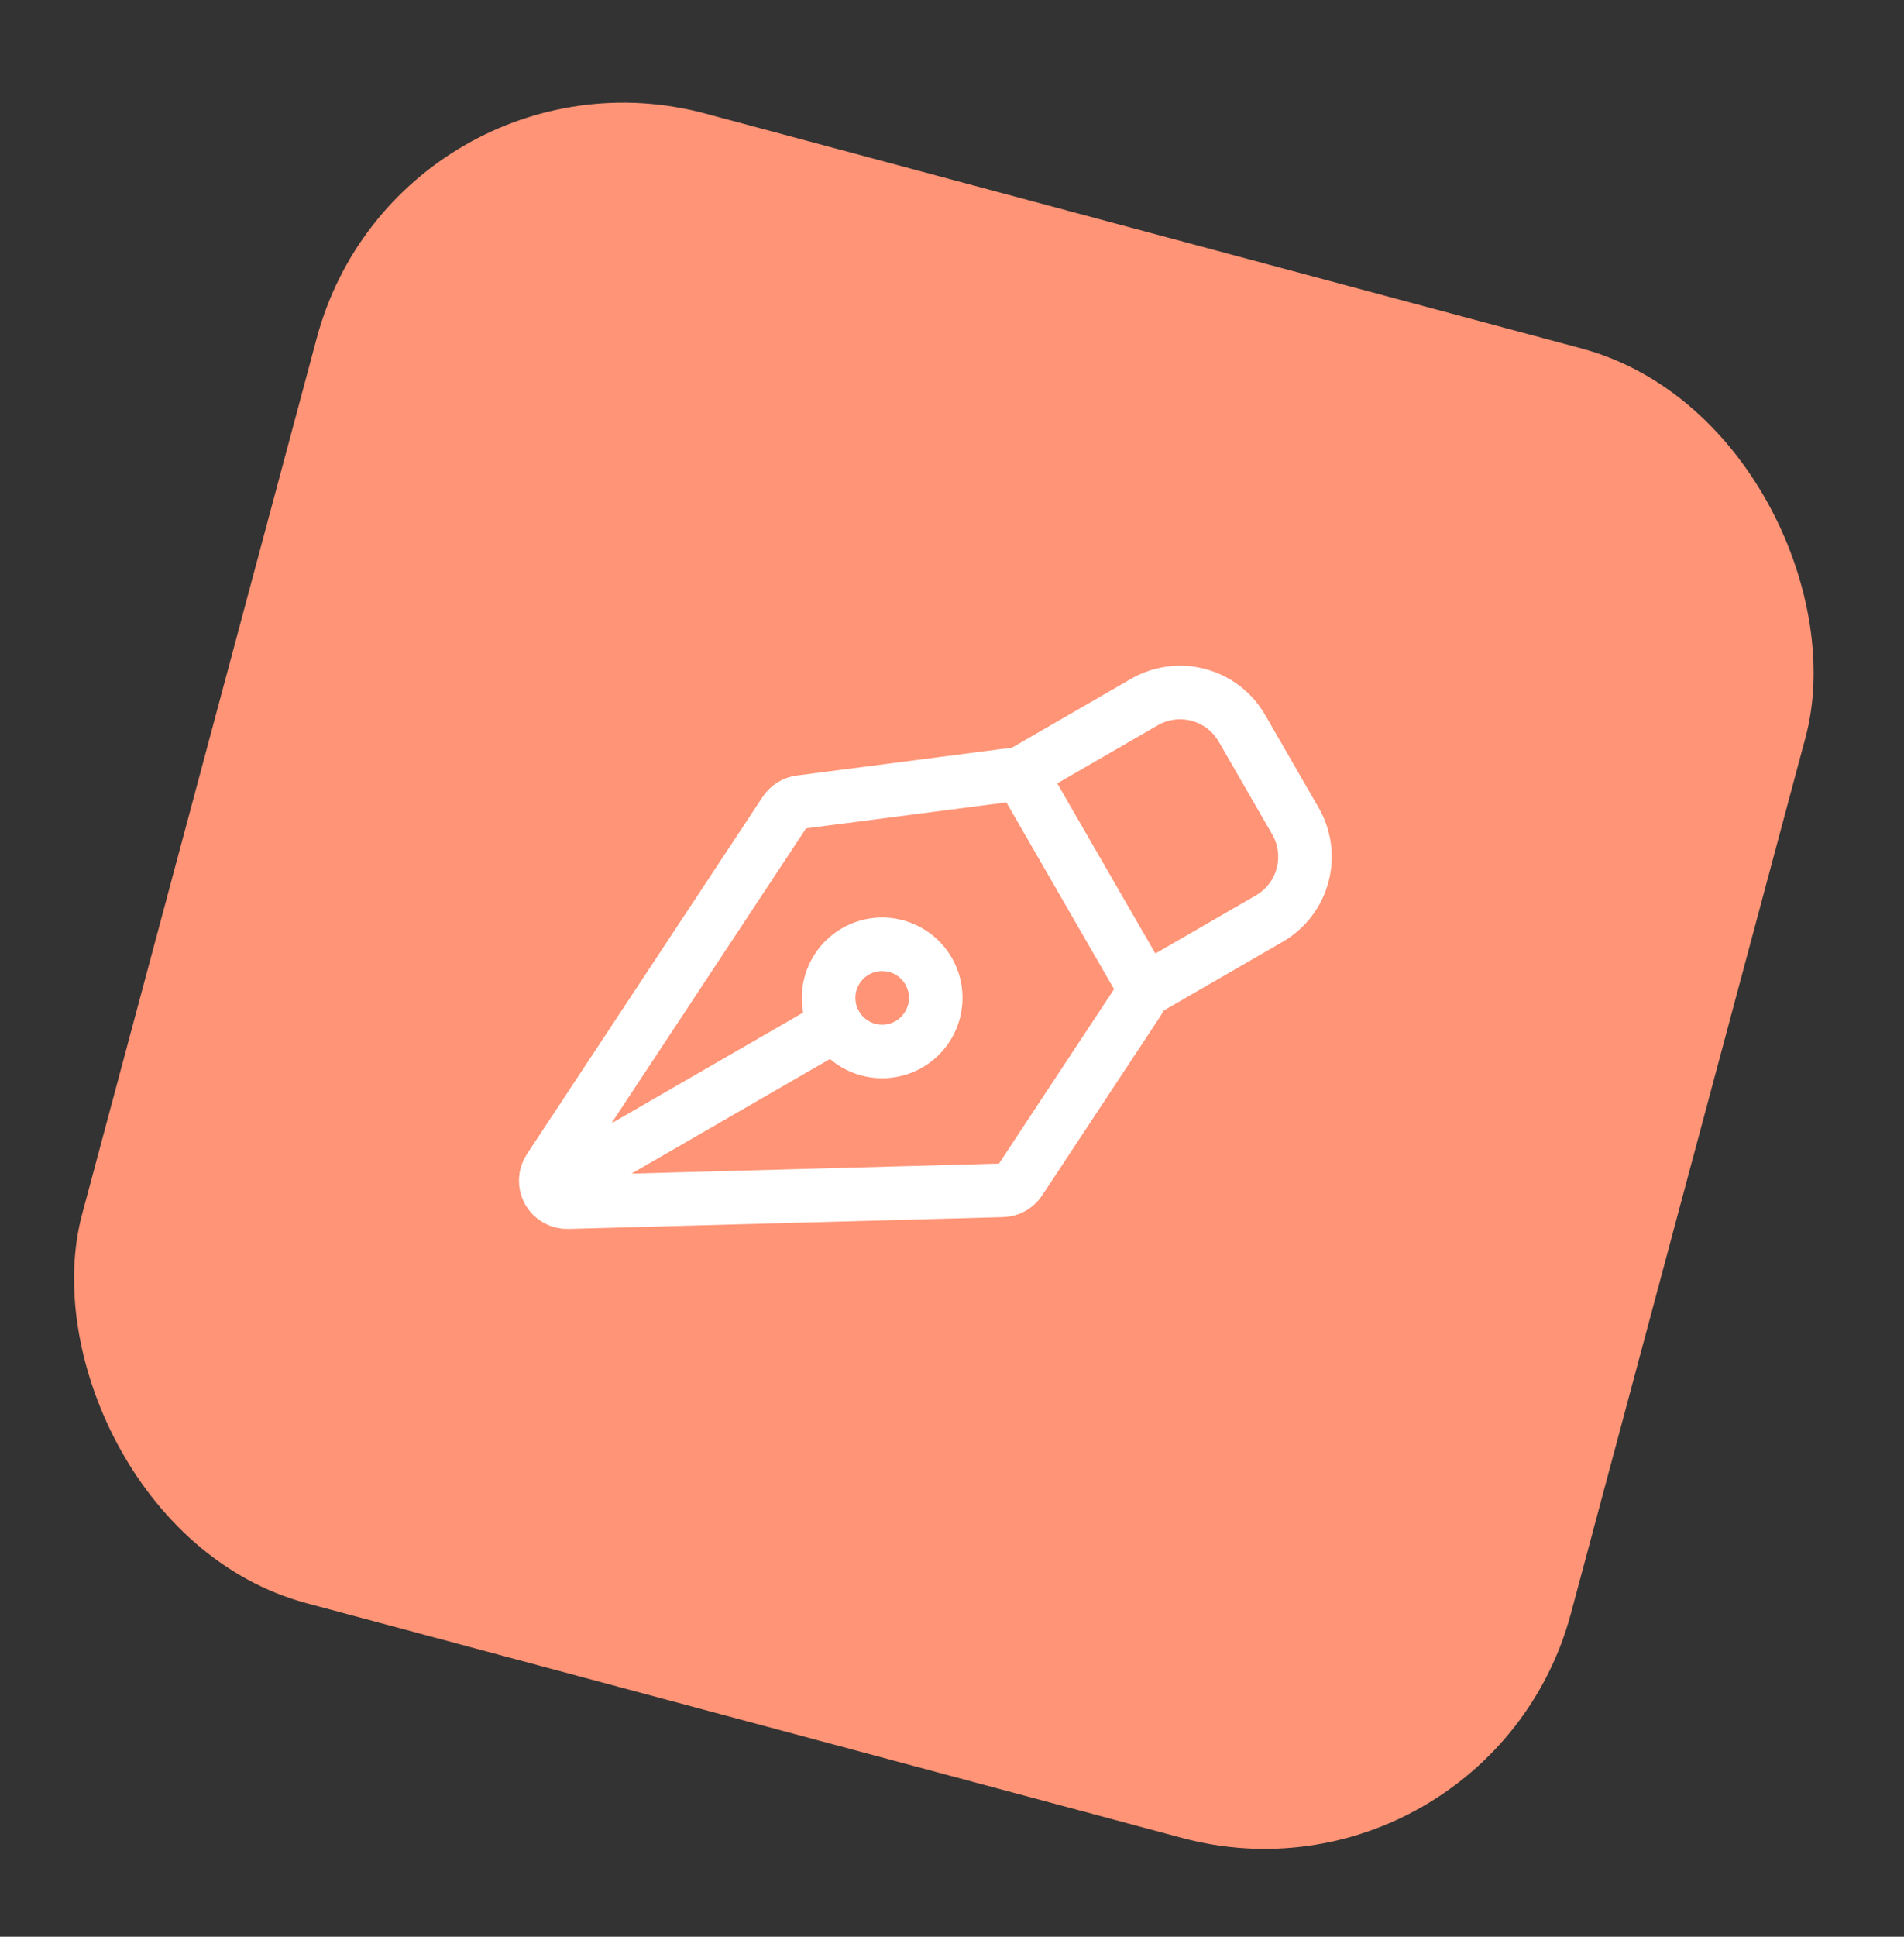
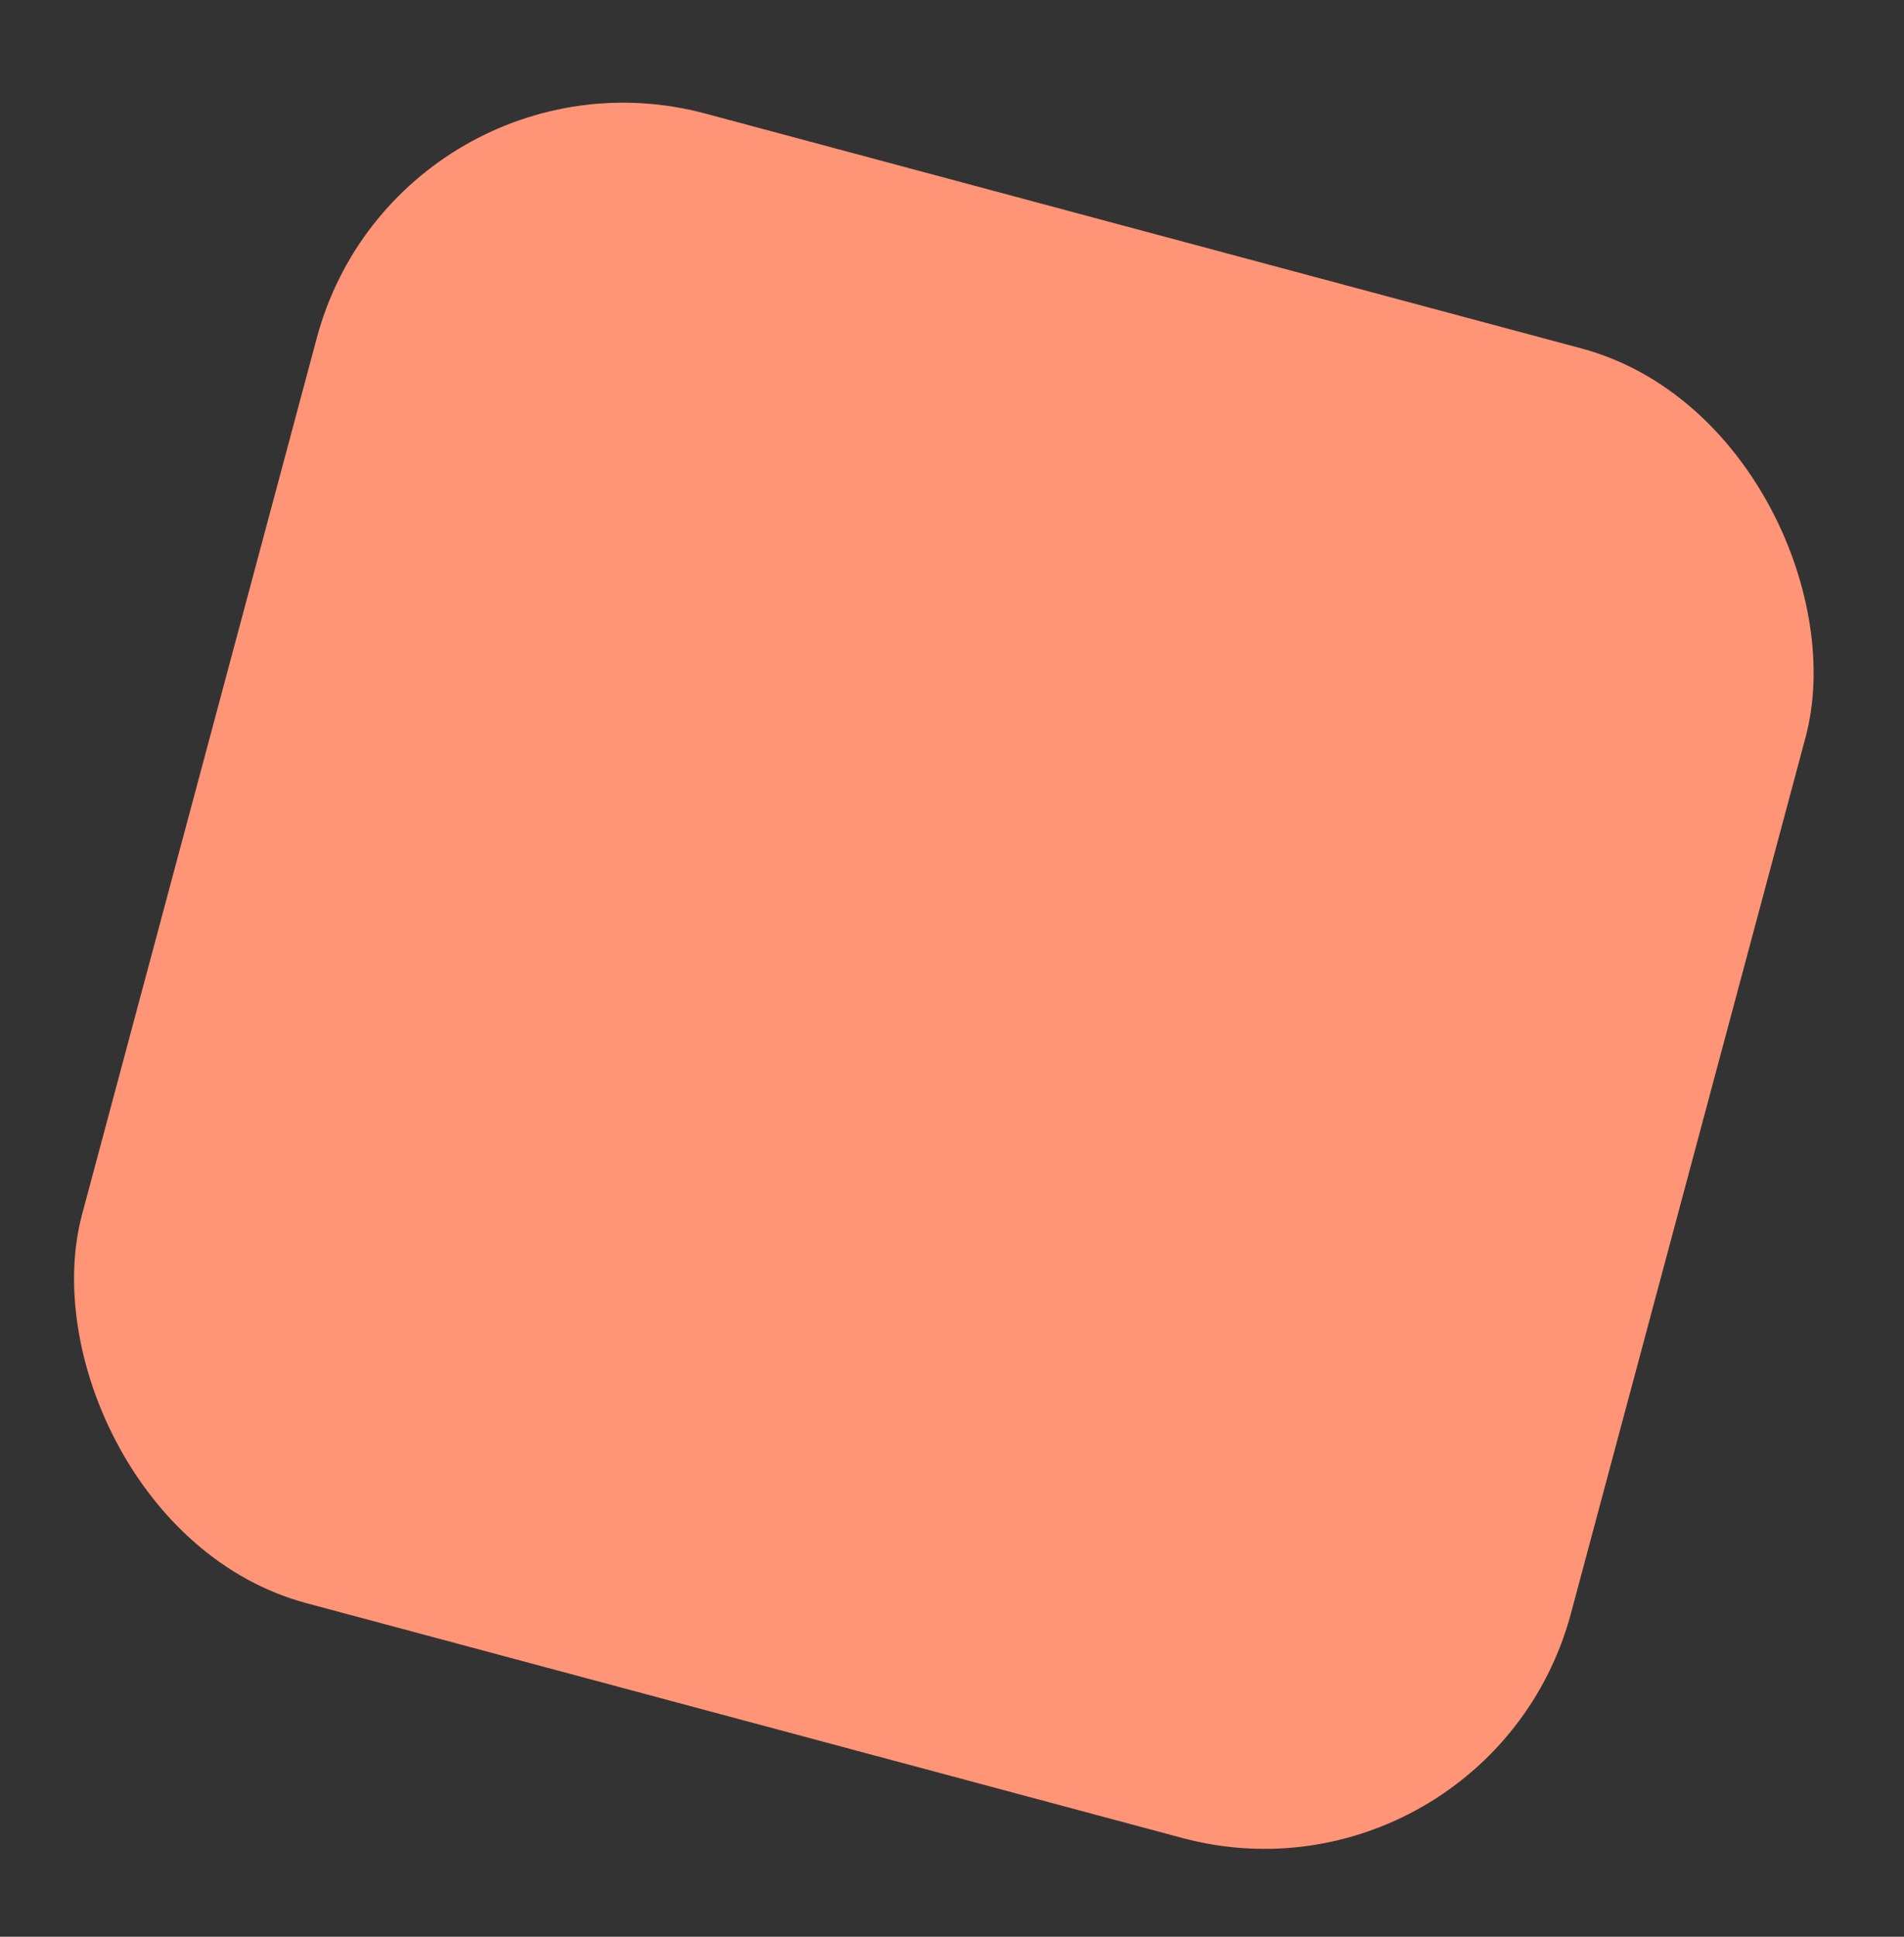
<svg xmlns="http://www.w3.org/2000/svg" width="60" height="61" viewBox="0 0 60 61" fill="none">
  <rect x="0" y="0" width="60" height="61" fill="#333333" stroke="none" />
  <rect x="12.57" y="0.989" width="48.572" height="48.572" rx="10" transform="rotate(15 12.57 0.989)" fill="#FF9476" />
  <g clip-path="url(#clip0_1243_868)">
-     <path d="M17.568 37.336L26.337 32.274M35.869 31.532L32.135 37.188C32.075 37.278 31.994 37.353 31.9 37.406C31.805 37.459 31.699 37.488 31.59 37.491L17.889 37.863C17.766 37.866 17.644 37.836 17.537 37.774C17.429 37.713 17.341 37.624 17.281 37.516C17.221 37.408 17.192 37.285 17.197 37.162C17.201 37.039 17.24 36.919 17.308 36.816L24.74 25.56C24.794 25.48 24.864 25.411 24.946 25.36C25.028 25.308 25.12 25.275 25.216 25.263L31.716 24.421C31.848 24.404 31.982 24.426 32.102 24.485C32.221 24.544 32.321 24.637 32.388 24.753L35.89 30.823C35.953 30.931 35.984 31.055 35.98 31.18C35.977 31.306 35.938 31.427 35.869 31.532Z" stroke="white" stroke-width="1.688" stroke-linecap="round" stroke-linejoin="round" />
-     <path d="M36.102 31.184L39.998 28.933C40.515 28.635 40.892 28.143 41.046 27.567C41.201 26.991 41.12 26.377 40.822 25.86L39.136 22.937C38.988 22.681 38.791 22.456 38.557 22.276C38.322 22.096 38.055 21.965 37.769 21.888C37.484 21.811 37.186 21.792 36.893 21.831C36.6 21.869 36.318 21.965 36.062 22.113L32.165 24.364M29.261 30.585C29.15 30.393 29.003 30.225 28.827 30.09C28.651 29.956 28.45 29.857 28.236 29.799C28.022 29.742 27.799 29.727 27.579 29.756C27.359 29.785 27.147 29.857 26.955 29.968C26.764 30.079 26.595 30.227 26.46 30.402C26.326 30.578 26.227 30.779 26.169 30.993C26.112 31.207 26.097 31.43 26.126 31.65C26.155 31.87 26.227 32.082 26.338 32.274C26.562 32.661 26.931 32.944 27.363 33.06C27.796 33.175 28.256 33.115 28.644 32.891C29.031 32.667 29.314 32.298 29.43 31.866C29.546 31.434 29.485 30.973 29.261 30.585Z" stroke="white" stroke-width="1.688" stroke-linecap="round" stroke-linejoin="round" />
-   </g>
+     </g>
  <defs>
    <clipPath id="clip0_1243_868">
-       <rect width="27" height="27" fill="white" transform="translate(19.988 13.989) rotate(15)" />
-     </clipPath>
+       </clipPath>
  </defs>
</svg>